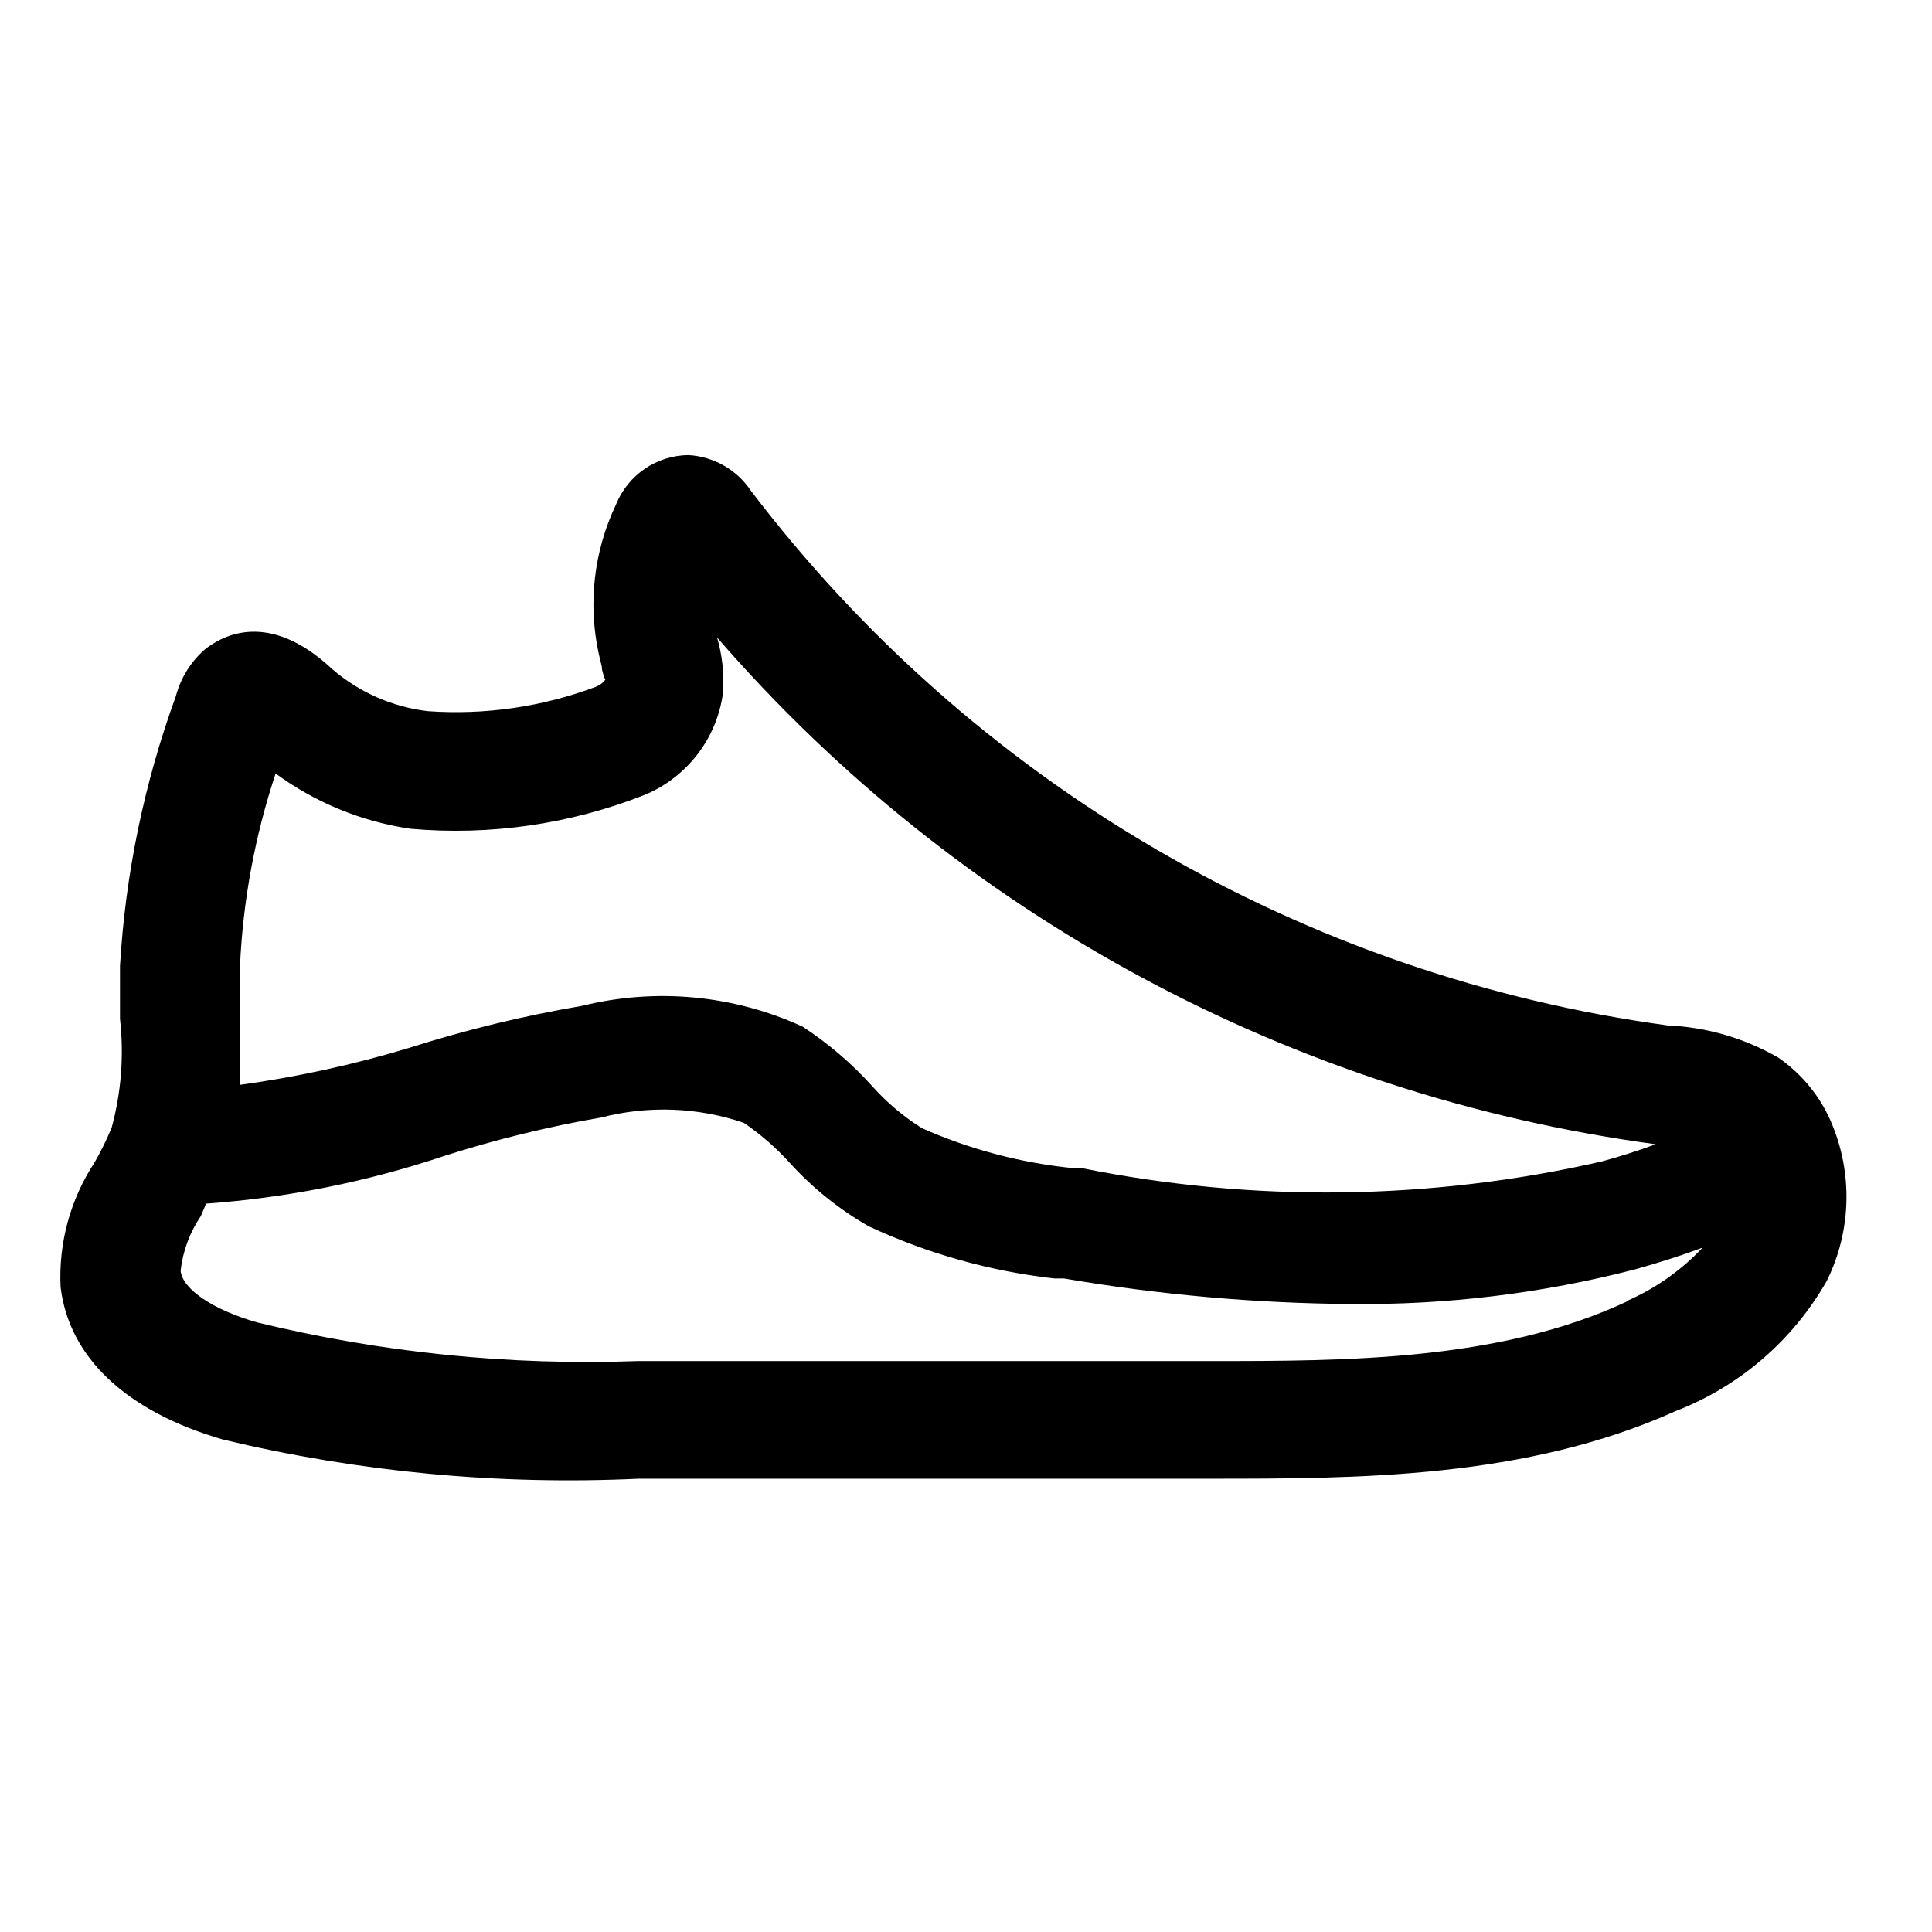
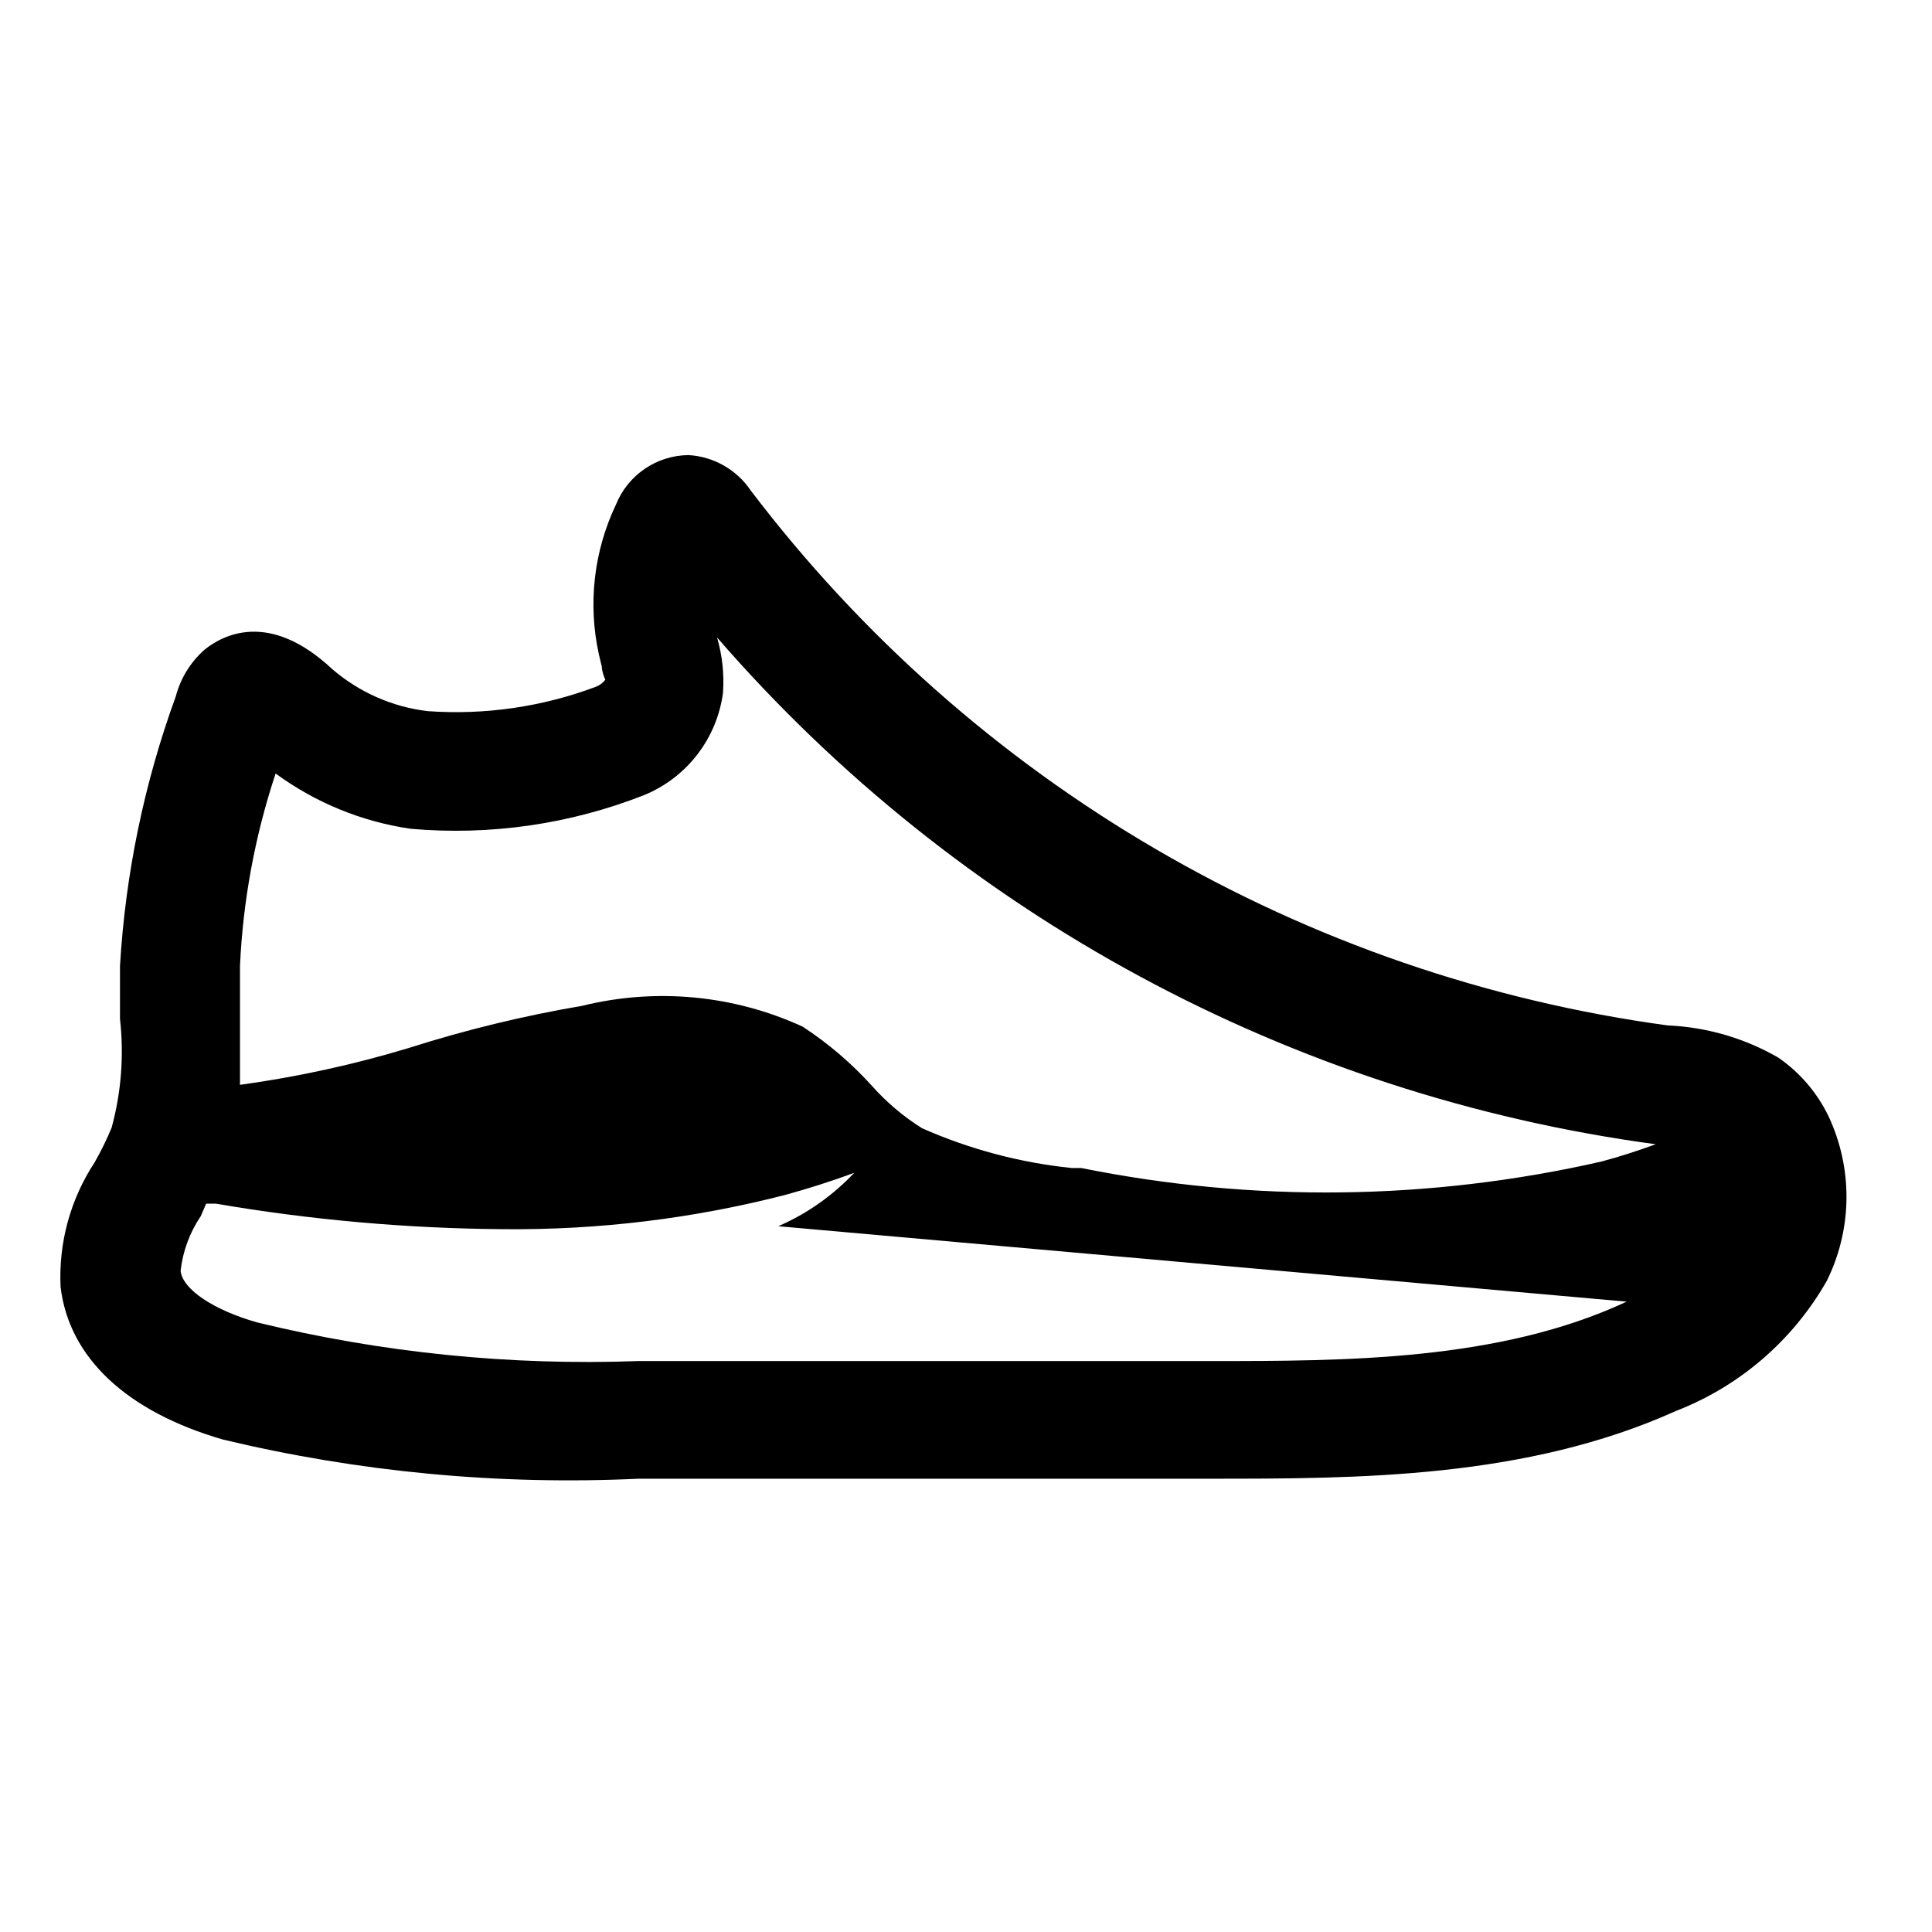
<svg xmlns="http://www.w3.org/2000/svg" fill="#000000" width="800px" height="800px" version="1.1" viewBox="144 144 512 512">
-   <path d="m629.23 441.25c-2.977-6.871-7.836-12.766-14.012-17-8.938-5.144-18.98-8.062-29.281-8.504-47.816-6.504-93.883-22.363-135.57-46.676s-78.168-56.602-107.37-95.02c-3.731-5.562-9.848-9.055-16.531-9.445-4.133 0.035-8.164 1.297-11.582 3.625-3.418 2.324-6.07 5.609-7.625 9.441-5.887 12.348-7.496 26.309-4.566 39.676l0.789 3.305c0 1.258 0.789 3.305 0.945 3.465-0.641 0.859-1.516 1.516-2.519 1.887-14.215 5.336-29.414 7.535-44.555 6.457-9.379-1.109-18.207-5.004-25.352-11.18-16.848-15.742-29.125-8.816-33.691-5.195-3.758 3.277-6.449 7.613-7.715 12.438-8.375 22.98-13.363 47.062-14.797 71.48v14.012c1.09 9.656 0.34 19.434-2.207 28.812-1.316 3.191-2.84 6.293-4.562 9.285-6.387 9.75-9.527 21.266-8.977 32.906 2.203 18.734 17.477 33.062 42.98 40.461v0.004c36.066 8.637 73.168 12.133 110.21 10.391h151.3c39.203 0 83.758 0 123.59-17.949 16.902-6.547 31.027-18.727 39.988-34.48 6.547-13.219 6.949-28.648 1.102-42.195zm-412.18-92.258c10.539 7.727 22.812 12.754 35.742 14.641 21.094 1.867 42.332-1.207 62.031-8.973 11.262-4.672 19.184-14.992 20.781-27.082 0.348-4.934-0.188-9.891-1.574-14.641 63.801 73.559 152.25 121.31 248.75 134.3-4.723 1.73-9.605 3.305-14.328 4.566h0.004c-45.332 10.336-92.344 10.93-137.92 1.73h-2.519c-13.699-1.41-27.086-4.969-39.676-10.547-4.918-3.078-9.371-6.844-13.227-11.18-5.438-6.016-11.629-11.309-18.418-15.742-18.289-8.391-38.879-10.332-58.41-5.512-15.566 2.648-30.93 6.383-45.973 11.18-14.629 4.418-29.578 7.68-44.715 9.762v-19.051-12.438c0.789-17.359 3.969-34.523 9.445-51.012zm358.02 139.96c-33.691 15.742-74.625 15.742-110.21 15.742h-151.77c-33.949 1.242-67.906-2.203-100.92-10.234-11.652-3.305-19.836-8.816-20.309-13.699v0.004c0.586-5.191 2.422-10.16 5.352-14.484l1.418-3.305c21.434-1.551 42.594-5.781 62.977-12.598 13.652-4.379 27.594-7.797 41.719-10.234 12.465-3.223 25.602-2.731 37.789 1.418 4.441 3.027 8.512 6.566 12.121 10.547 6.055 6.68 13.121 12.363 20.941 16.848 15.566 7.258 32.211 11.938 49.277 13.855h2.519c25.176 4.312 50.66 6.578 76.199 6.769 25.273 0.254 50.469-2.816 74.941-9.133 5.668-1.574 11.809-3.465 18.105-5.824h0.004c-5.684 6.047-12.543 10.867-20.152 14.172z" />
+   <path d="m629.23 441.25c-2.977-6.871-7.836-12.766-14.012-17-8.938-5.144-18.98-8.062-29.281-8.504-47.816-6.504-93.883-22.363-135.57-46.676s-78.168-56.602-107.37-95.02c-3.731-5.562-9.848-9.055-16.531-9.445-4.133 0.035-8.164 1.297-11.582 3.625-3.418 2.324-6.07 5.609-7.625 9.441-5.887 12.348-7.496 26.309-4.566 39.676l0.789 3.305c0 1.258 0.789 3.305 0.945 3.465-0.641 0.859-1.516 1.516-2.519 1.887-14.215 5.336-29.414 7.535-44.555 6.457-9.379-1.109-18.207-5.004-25.352-11.18-16.848-15.742-29.125-8.816-33.691-5.195-3.758 3.277-6.449 7.613-7.715 12.438-8.375 22.98-13.363 47.062-14.797 71.48v14.012c1.09 9.656 0.34 19.434-2.207 28.812-1.316 3.191-2.84 6.293-4.562 9.285-6.387 9.75-9.527 21.266-8.977 32.906 2.203 18.734 17.477 33.062 42.98 40.461v0.004c36.066 8.637 73.168 12.133 110.21 10.391h151.3c39.203 0 83.758 0 123.59-17.949 16.902-6.547 31.027-18.727 39.988-34.48 6.547-13.219 6.949-28.648 1.102-42.195zm-412.18-92.258c10.539 7.727 22.812 12.754 35.742 14.641 21.094 1.867 42.332-1.207 62.031-8.973 11.262-4.672 19.184-14.992 20.781-27.082 0.348-4.934-0.188-9.891-1.574-14.641 63.801 73.559 152.25 121.31 248.75 134.3-4.723 1.73-9.605 3.305-14.328 4.566h0.004c-45.332 10.336-92.344 10.93-137.92 1.73h-2.519c-13.699-1.41-27.086-4.969-39.676-10.547-4.918-3.078-9.371-6.844-13.227-11.18-5.438-6.016-11.629-11.309-18.418-15.742-18.289-8.391-38.879-10.332-58.41-5.512-15.566 2.648-30.93 6.383-45.973 11.18-14.629 4.418-29.578 7.68-44.715 9.762v-19.051-12.438c0.789-17.359 3.969-34.523 9.445-51.012zm358.02 139.96c-33.691 15.742-74.625 15.742-110.21 15.742h-151.77c-33.949 1.242-67.906-2.203-100.92-10.234-11.652-3.305-19.836-8.816-20.309-13.699v0.004c0.586-5.191 2.422-10.16 5.352-14.484l1.418-3.305h2.519c25.176 4.312 50.66 6.578 76.199 6.769 25.273 0.254 50.469-2.816 74.941-9.133 5.668-1.574 11.809-3.465 18.105-5.824h0.004c-5.684 6.047-12.543 10.867-20.152 14.172z" />
</svg>